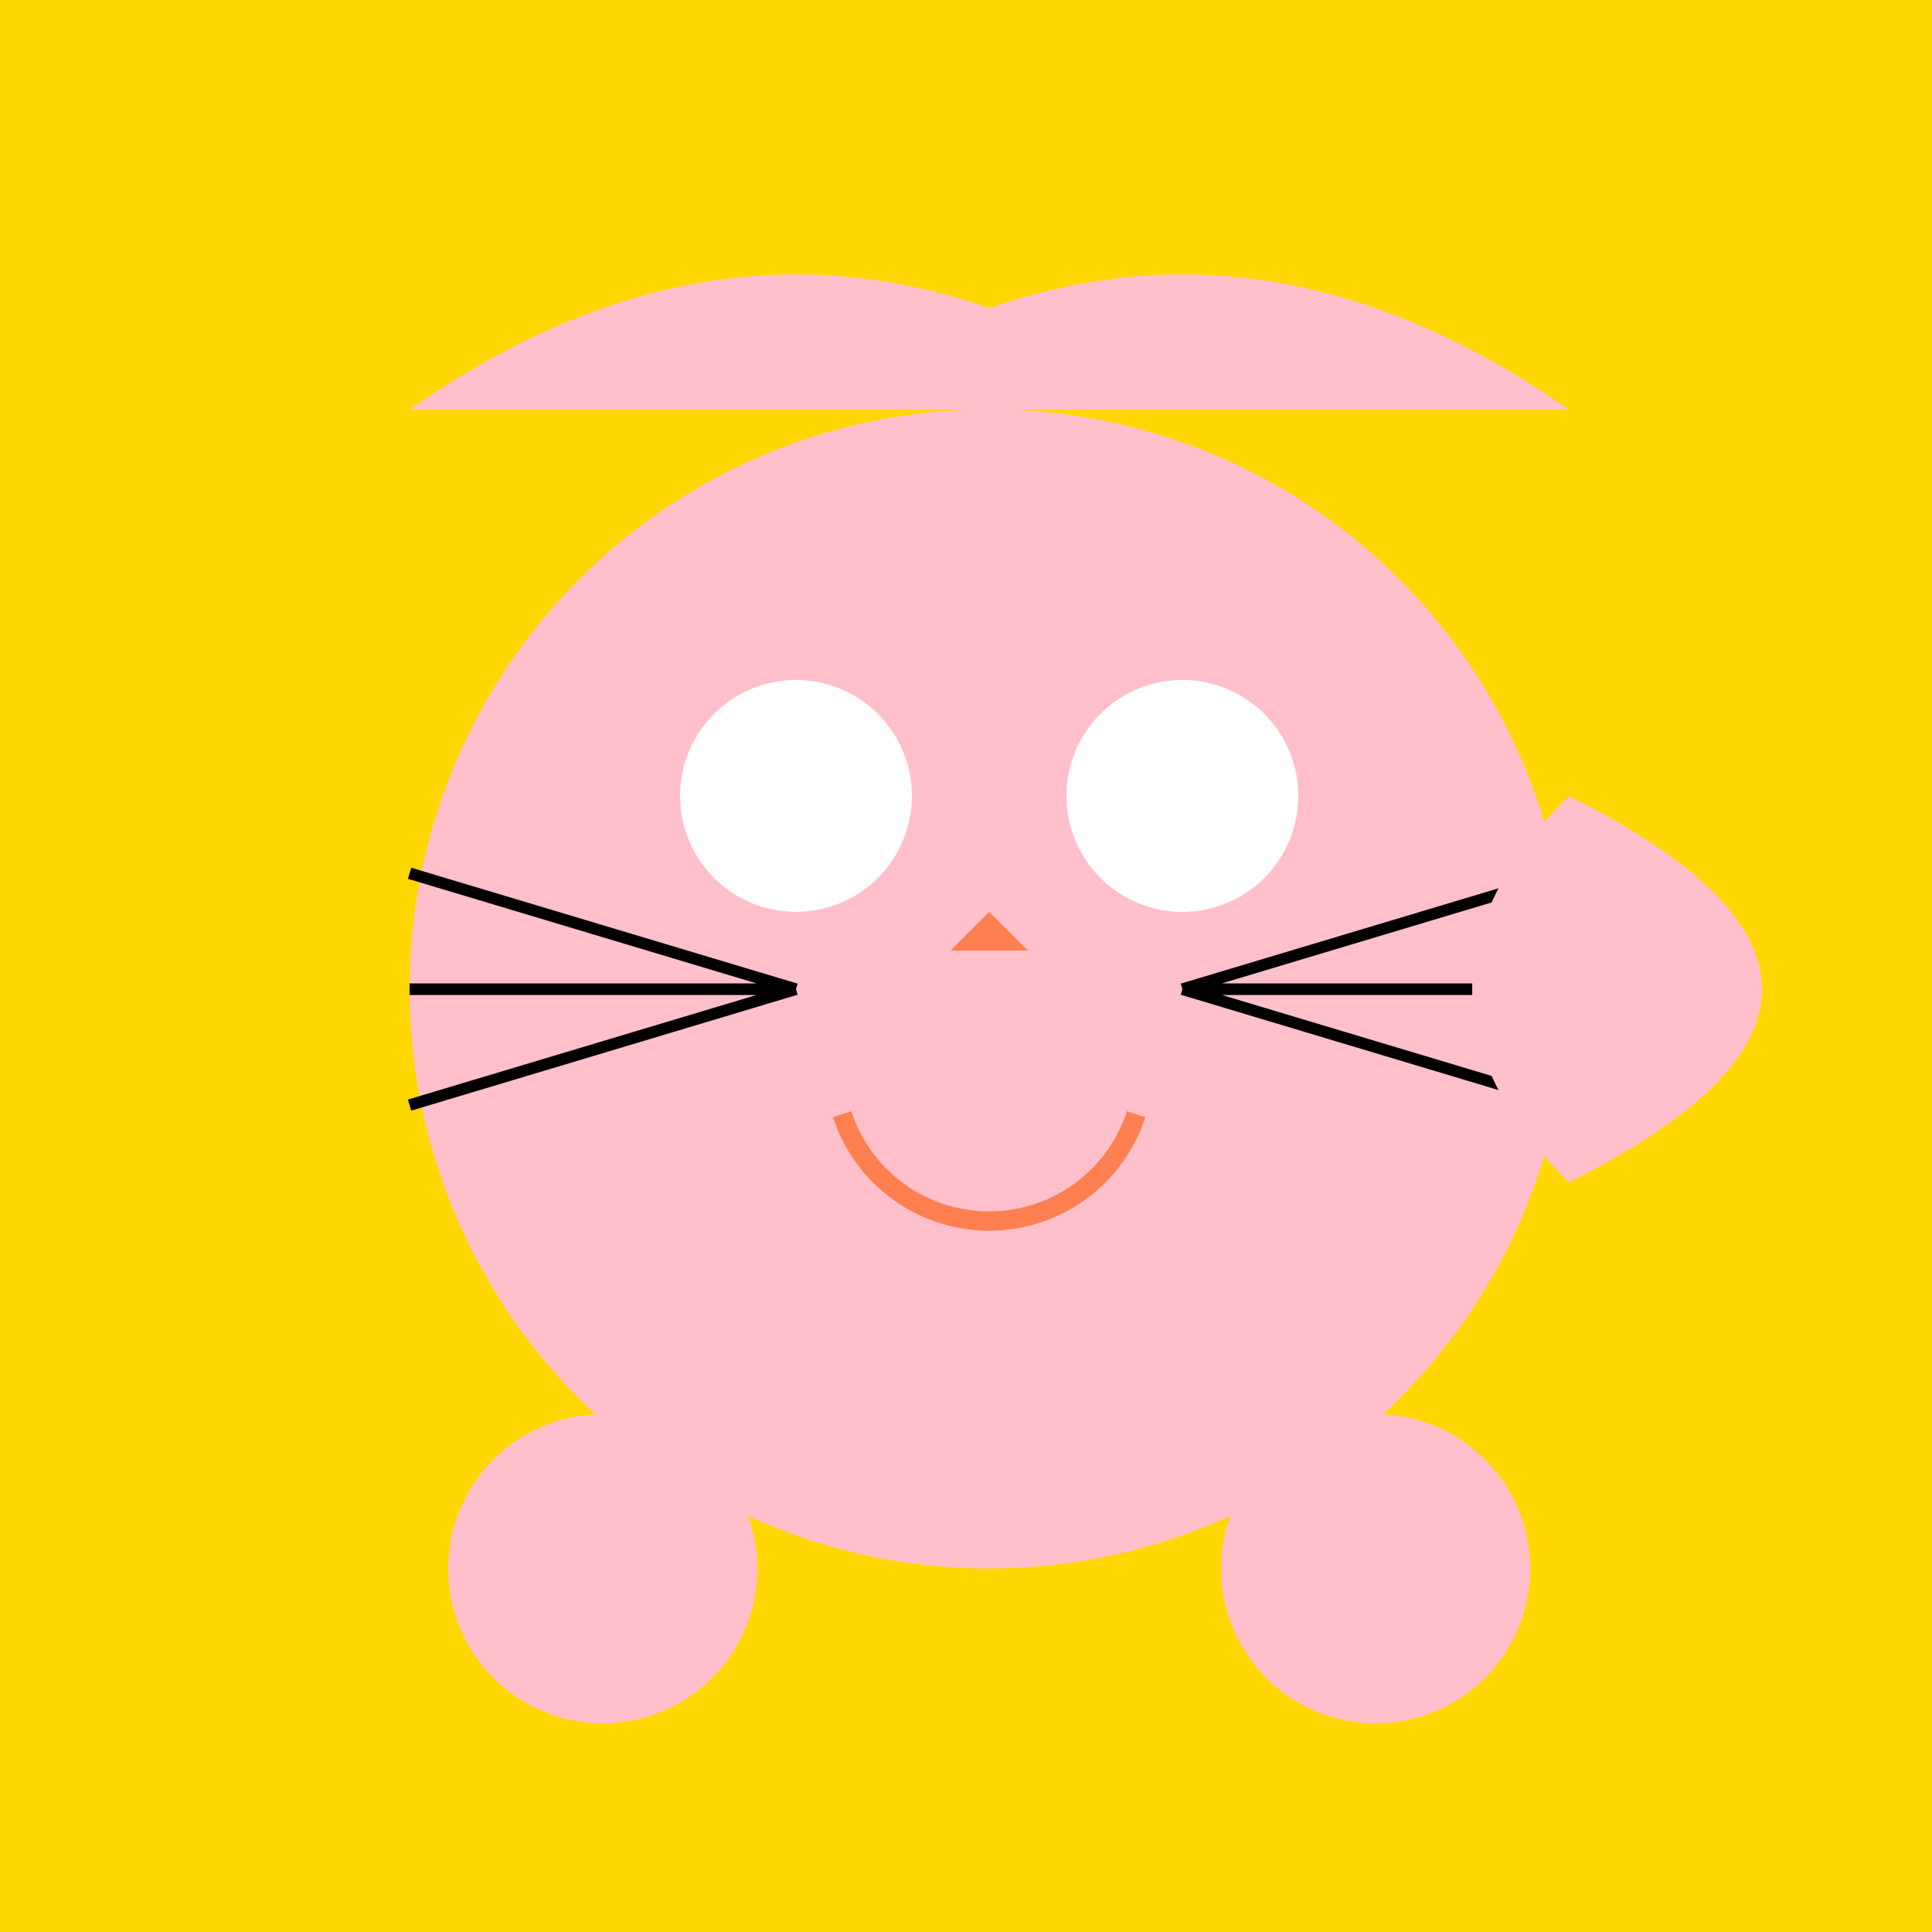
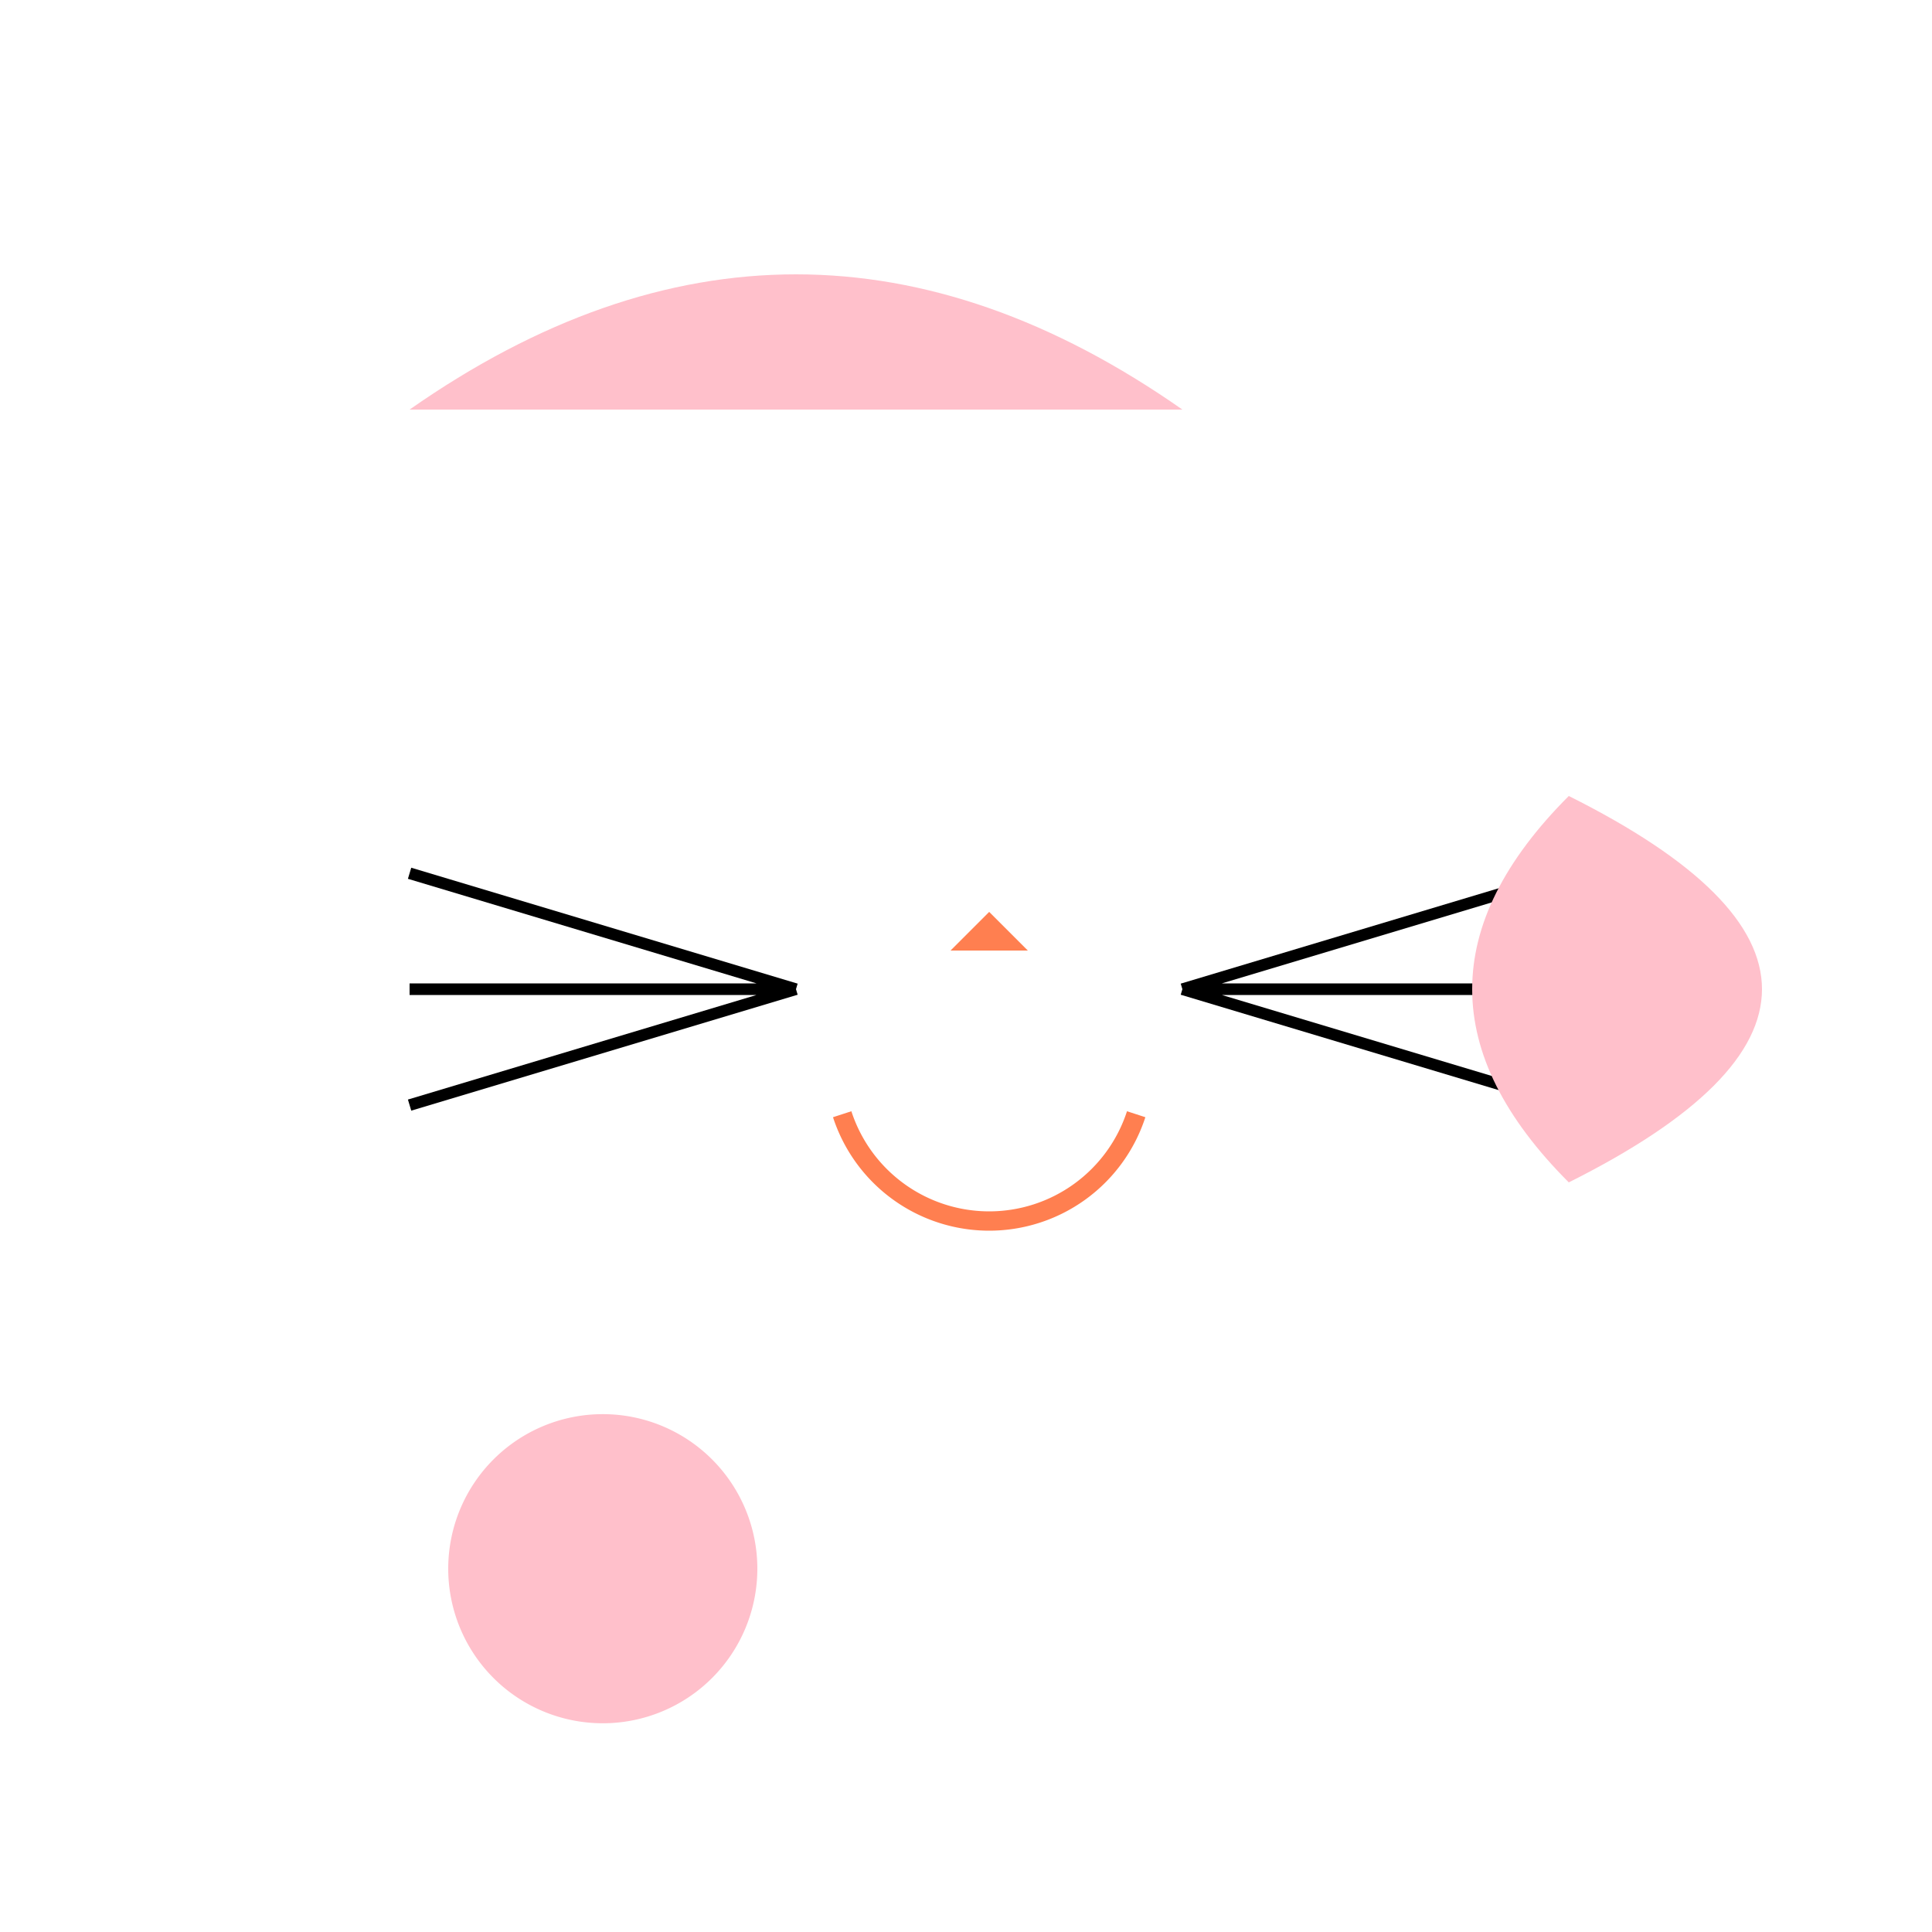
<svg xmlns="http://www.w3.org/2000/svg" width="500" height="500">
  <defs />
  <g>
-     <rect fill="#FFD700" stroke="none" x="0" y="0" width="512" height="512" />
-     <path fill="#FFC0CB" stroke="none" paint-order="stroke fill markers" d=" M 406 256 A 150 150 0 1 1 406 255.85" />
-     <path fill="#FFFFFF" stroke="none" paint-order="stroke fill markers" d=" M 236 206 A 30 30 0 1 1 236 205.97" />
    <path fill="#FFFFFF" stroke="none" paint-order="stroke fill markers" d=" M 336 206 A 30 30 0 1 1 336 205.97" />
    <path fill="#FF7F50" stroke="none" paint-order="stroke fill markers" d=" M 256 236 L 246 246 L 266 246 Z" />
    <path fill="none" stroke="#FF7F50" paint-order="fill stroke markers" d=" M 294.042 288.361 A 40 40 0 0 1 217.958 288.361" stroke-miterlimit="10" stroke-width="5" stroke-dasharray="" />
    <path fill="none" stroke="#000000" paint-order="fill stroke markers" d=" M 206 256 L 106 226 M 206 256 L 106 256 M 206 256 L 106 286 M 306 256 L 406 226 M 306 256 L 406 256 M 306 256 L 406 286" stroke-miterlimit="10" stroke-width="3" stroke-dasharray="" />
    <path fill="#FFC0CB" stroke="none" paint-order="stroke fill markers" d=" M 106 106 Q 206 36 306 106" />
-     <path fill="#FFC0CB" stroke="none" paint-order="stroke fill markers" d=" M 406 106 Q 306 36 206 106" />
    <path fill="#FFC0CB" stroke="none" paint-order="stroke fill markers" d=" M 196 406 A 40 40 0 1 1 196 405.96" />
-     <path fill="#FFC0CB" stroke="none" paint-order="stroke fill markers" d=" M 396 406 A 40 40 0 1 1 396 405.96" />
    <path fill="#FFC0CB" stroke="none" paint-order="stroke fill markers" d=" M 406 306 Q 506 256 406 206 Q 356 256 406 306" />
  </g>
</svg>